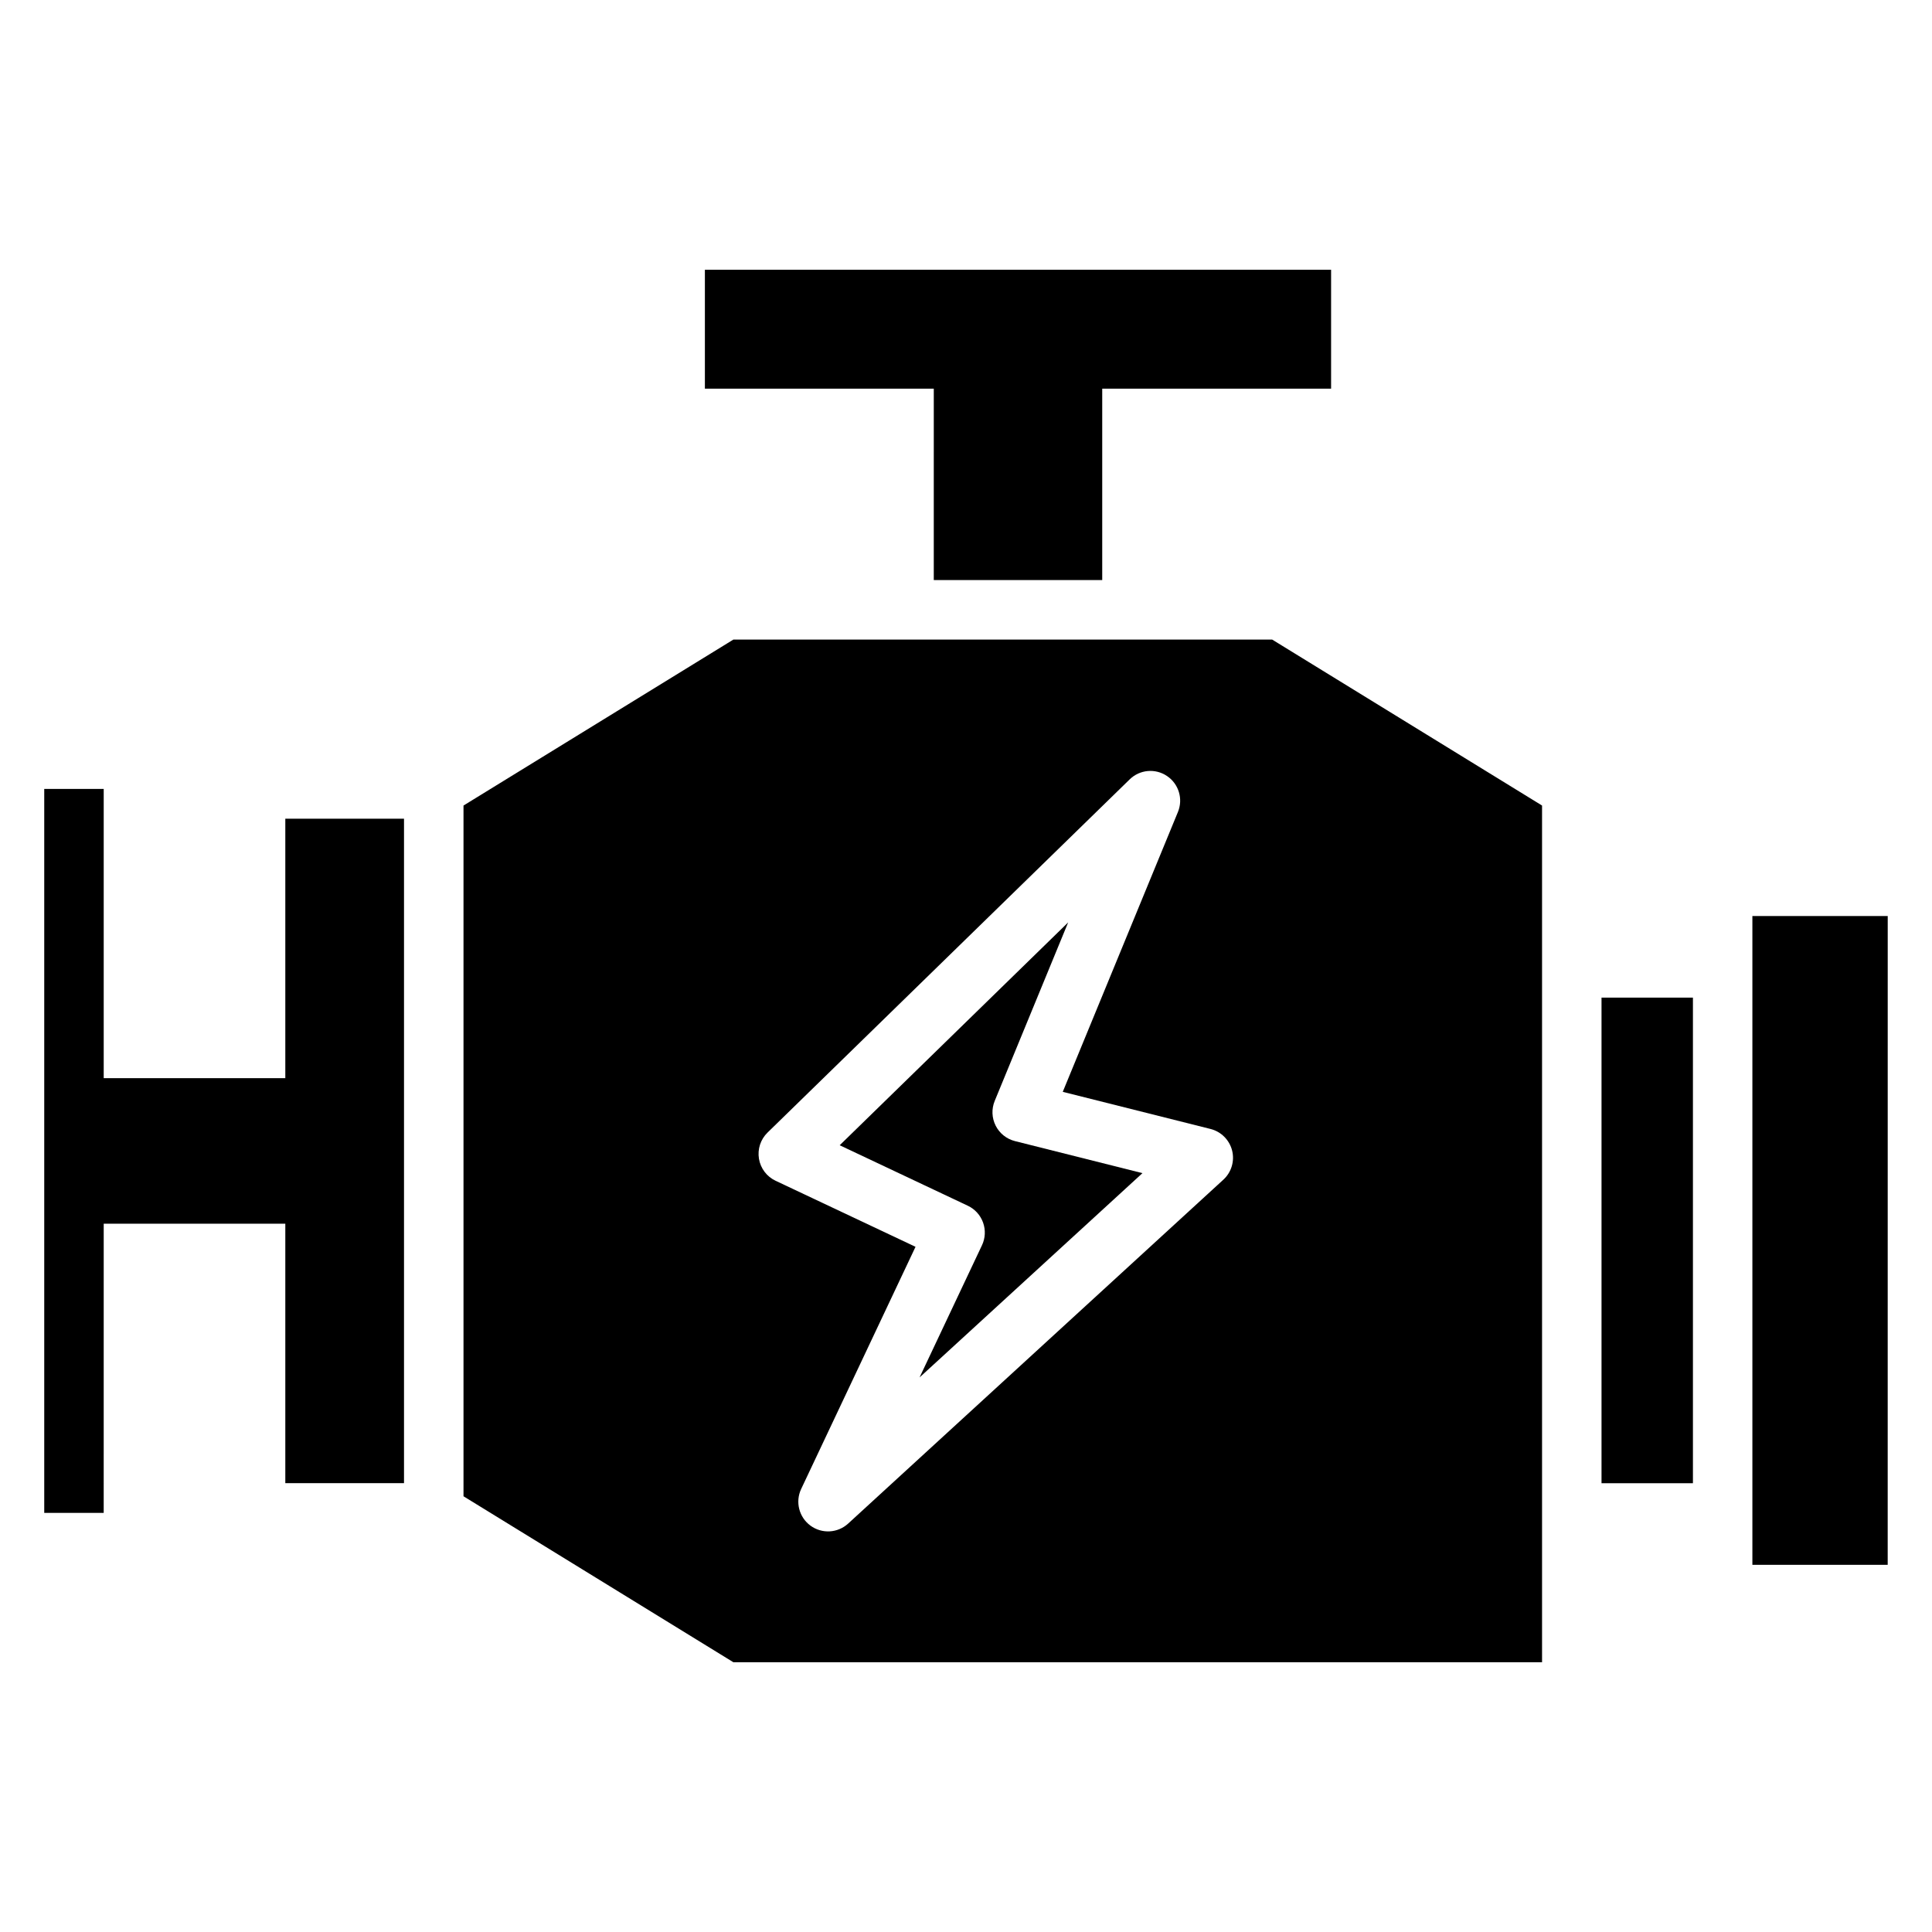
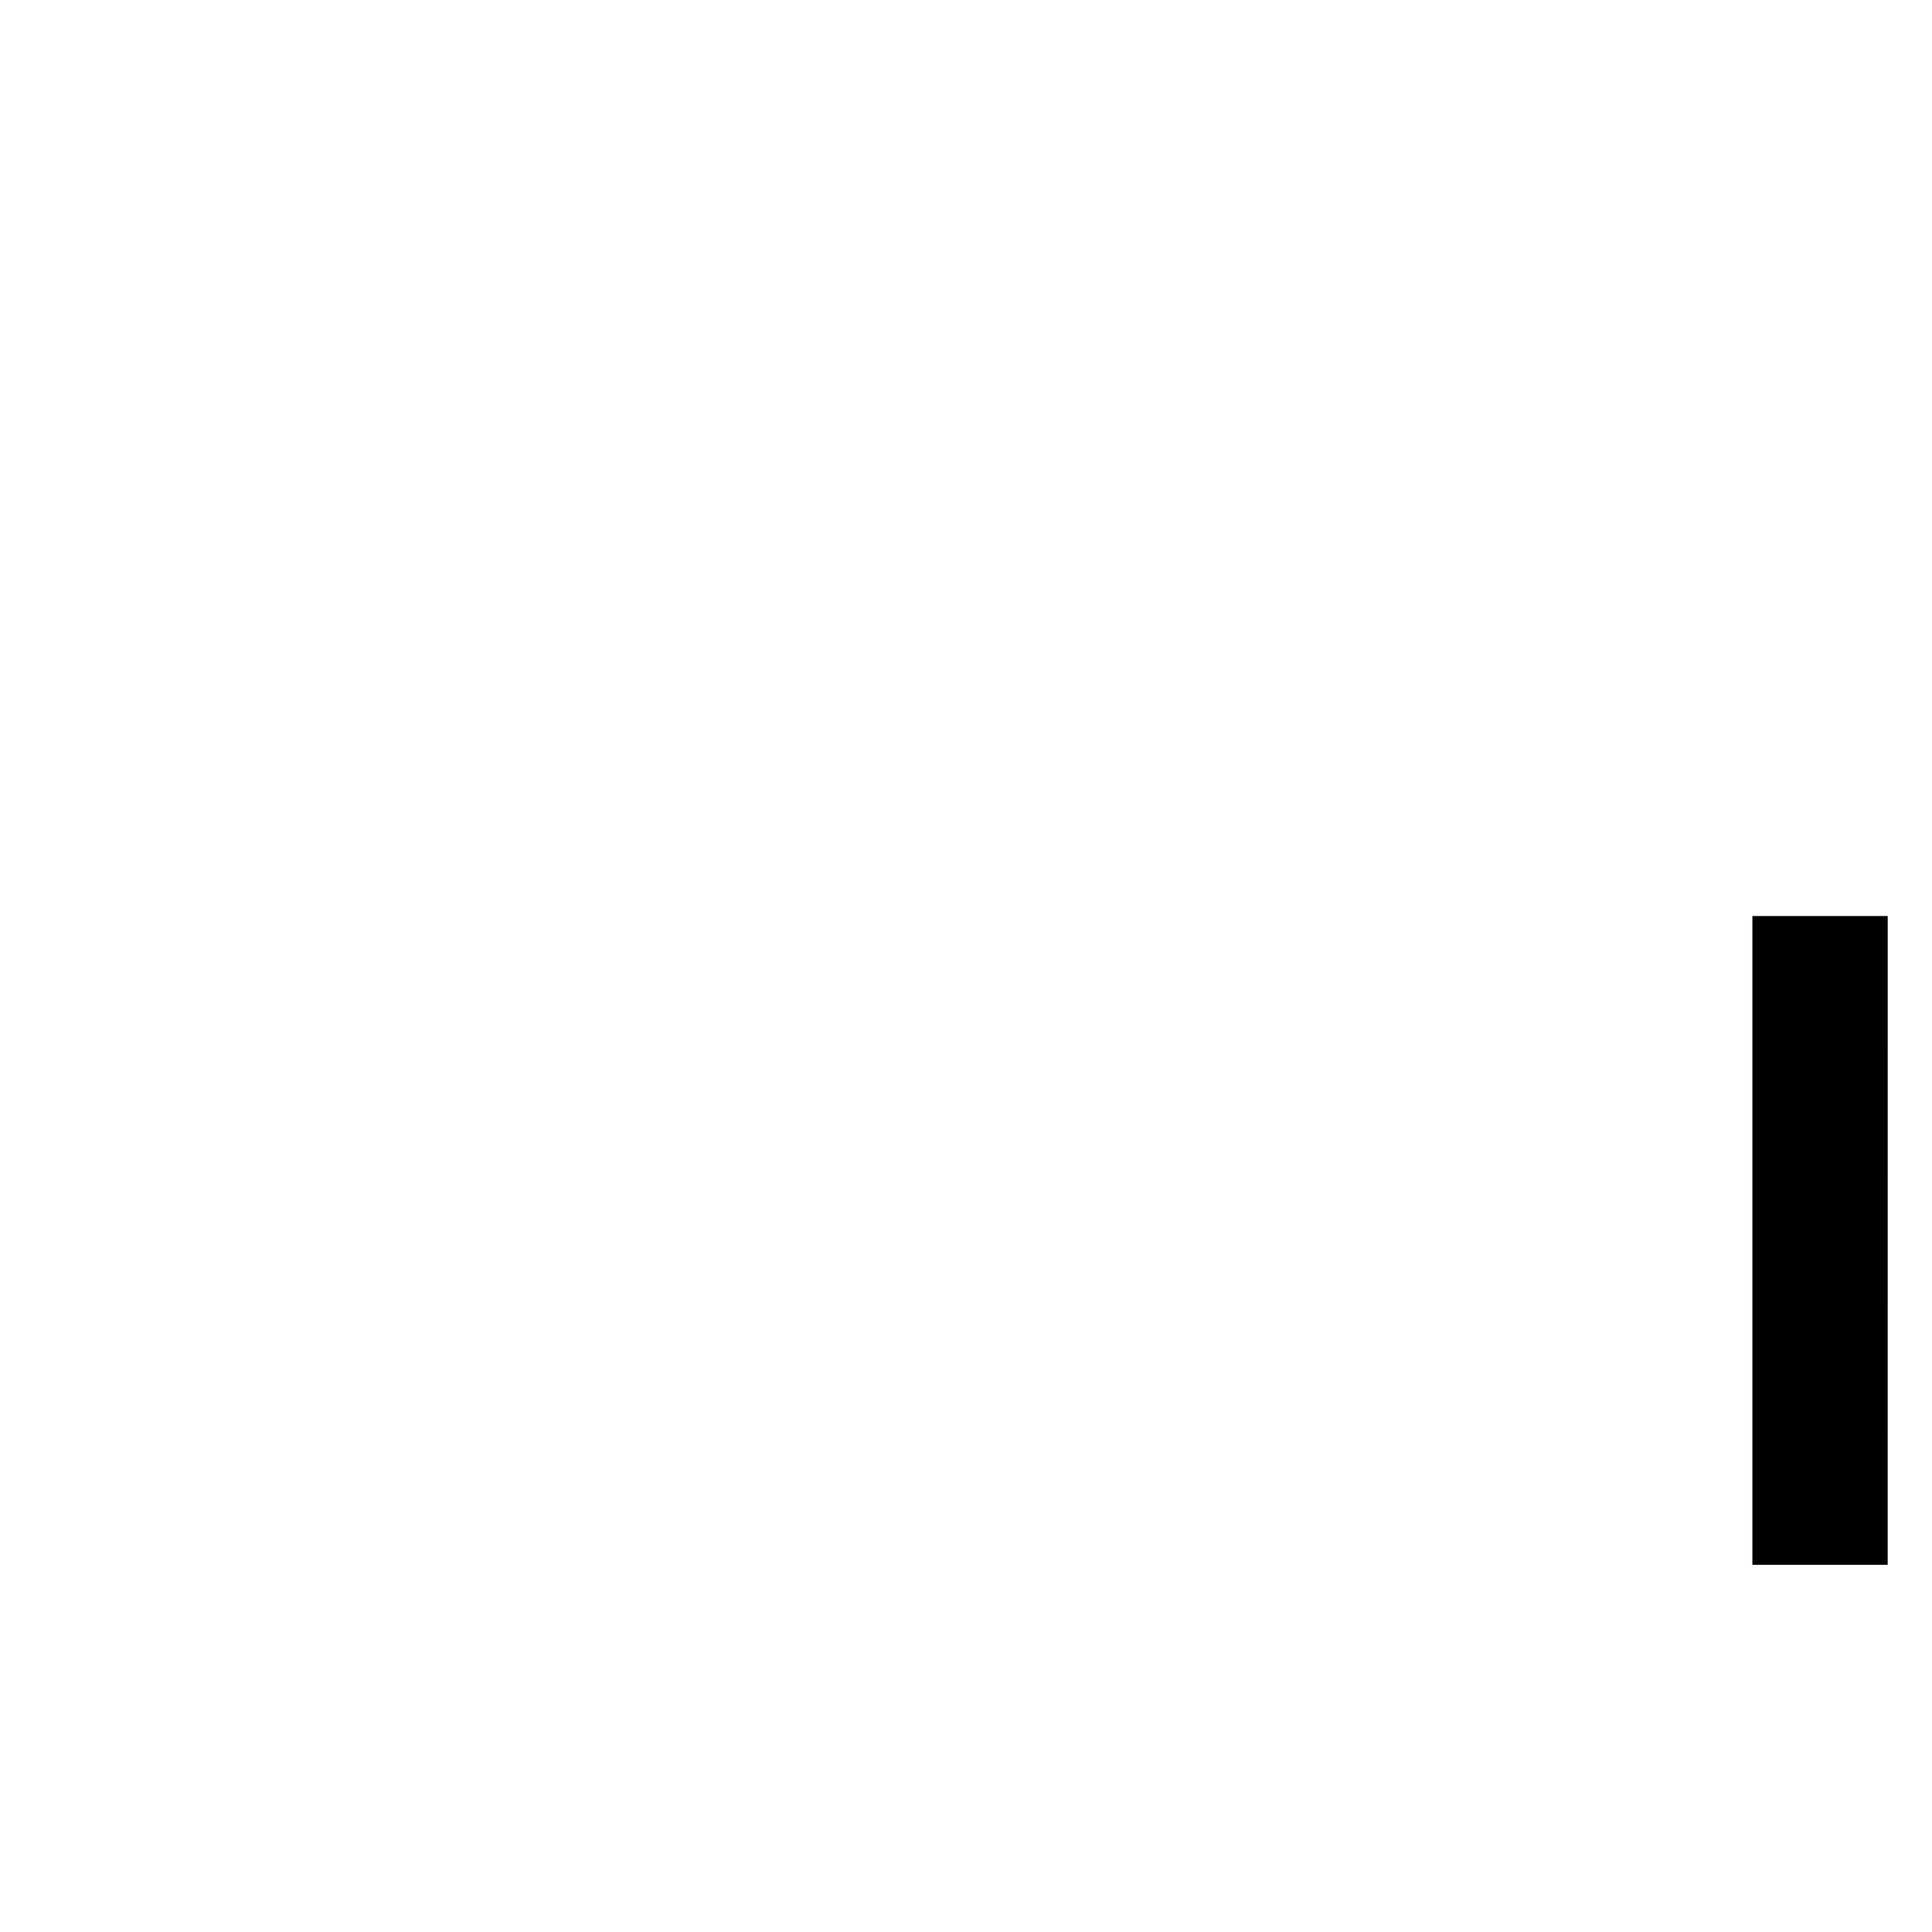
<svg xmlns="http://www.w3.org/2000/svg" fill="#000000" width="800px" height="800px" version="1.1" viewBox="144 144 512 512">
  <g>
-     <path d="m219.61 429.72h-48.125v-76.645h-15.762v191.86h15.758l0.004-76.648h48.125v68.766h31.457v-176.09h-31.457v68.766z" />
-     <path d="m391.46 297.73h44.641v-50.727h60.652v-31.52h-165.95v31.52h60.66z" />
-     <path d="m568.42 408.38h24.223v128.69h-24.223z" />
    <path d="m608.4 386.76v166.07 5.863h35.859l0.008-171.94z" />
-     <path d="m338.36 313.49-71.527 43.988v183.05l71.527 43.988h214.3v-227.04l-71.535-43.988c-103.38 0.02-9.68 0.004-142.77 0zm129.84 143.14-99.434 91.137c-2.781 2.547-6.969 2.766-9.996 0.535-3.031-2.234-4.062-6.301-2.453-9.707l30.305-64.176-37.082-17.504c-2.34-1.102-3.984-3.277-4.41-5.824-0.422-2.547 0.422-5.141 2.269-6.941l95.973-93.602c2.672-2.621 6.816-2.988 9.91-0.887 3.102 2.094 4.301 6.07 2.879 9.527l-30.52 74.16 39.16 9.84c2.809 0.703 5 2.898 5.719 5.711 0.703 2.797-0.18 5.769-2.32 7.731z" />
-     <path d="m407.86 442.31c-1.031-2.043-1.125-4.434-0.254-6.547l19.469-47.316-60.547 59.055 33.941 16.023c1.895 0.891 3.348 2.496 4.055 4.469 0.707 1.965 0.602 4.133-0.293 6.019l-16.535 35.016 59.066-54.133-33.797-8.496c-2.211-0.555-4.074-2.047-5.106-4.09z" />
  </g>
</svg>